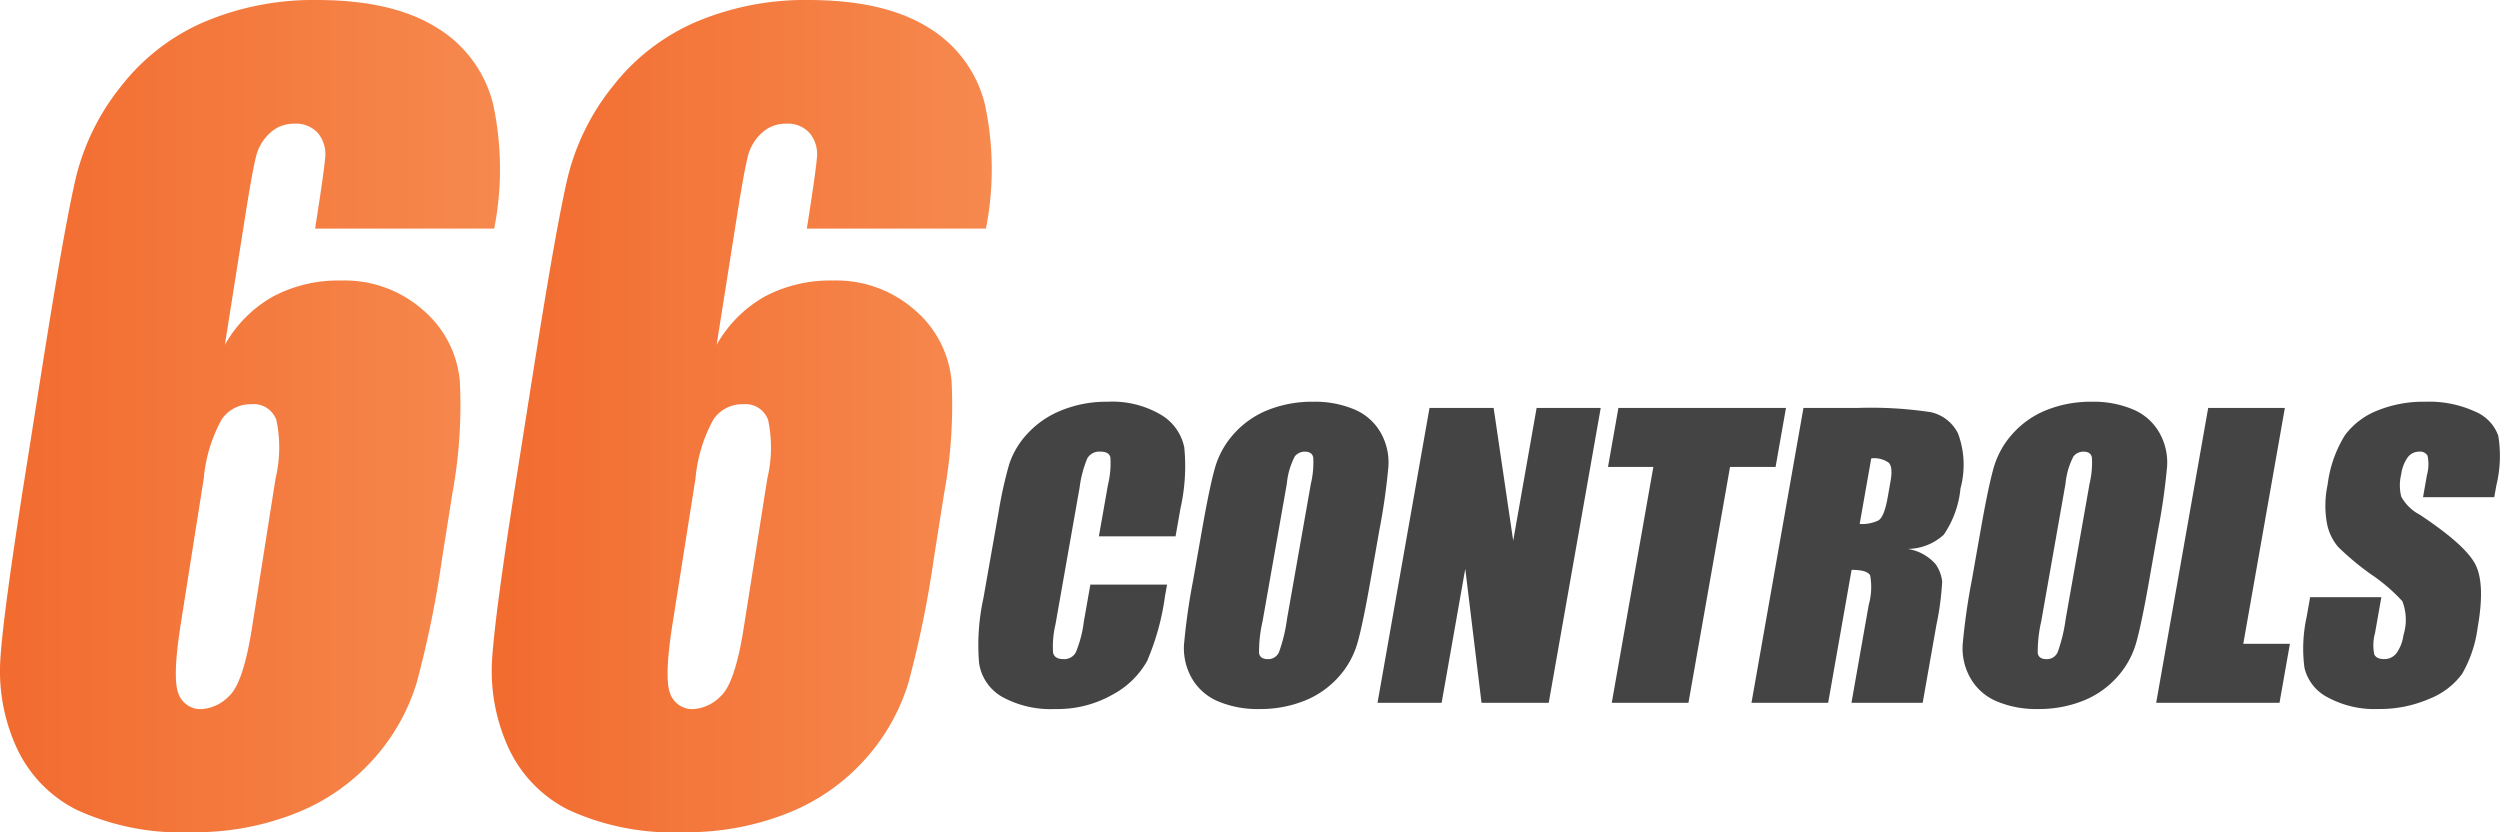
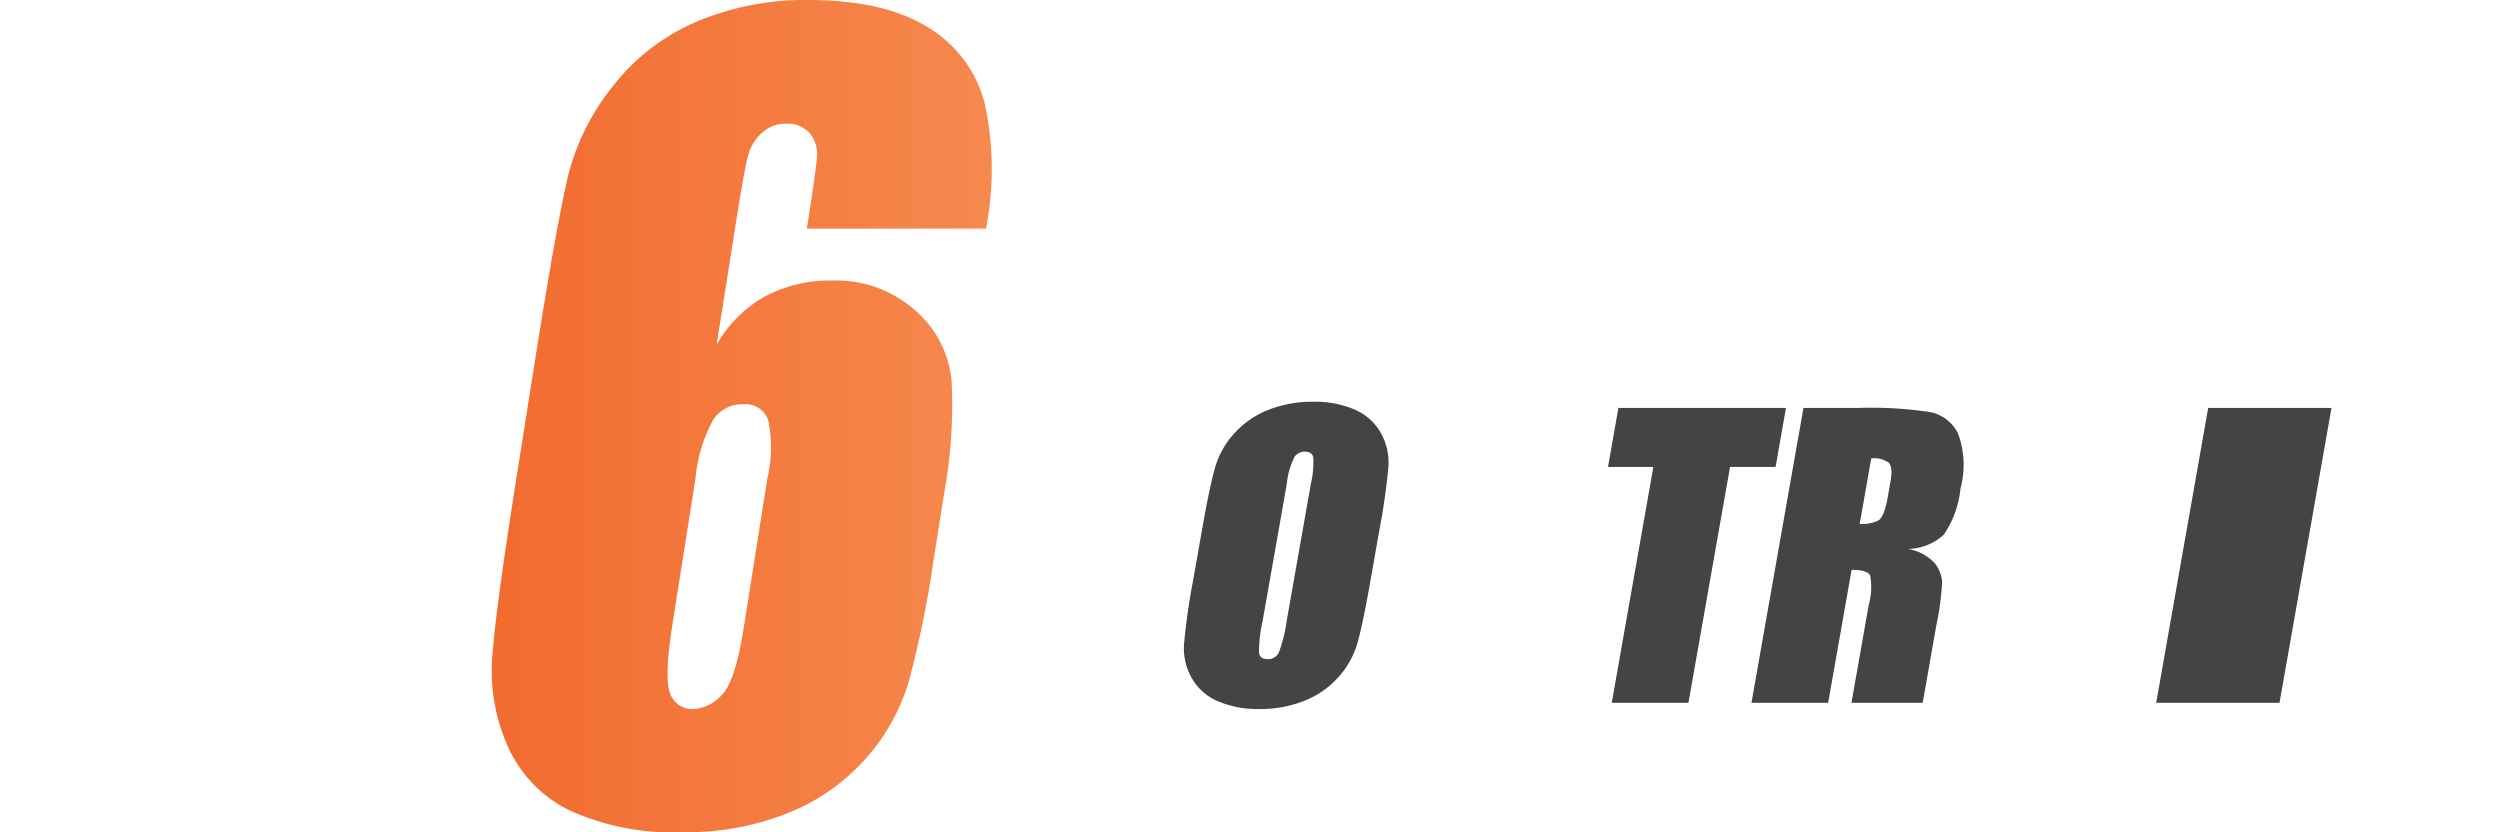
<svg xmlns="http://www.w3.org/2000/svg" xmlns:xlink="http://www.w3.org/1999/xlink" id="Laag_1" data-name="Laag 1" width="196" height="65.244" viewBox="0 0 196 65.244">
  <defs>
    <style>.cls-1{fill:#444445;}.cls-2{fill:url(#Naamloos_verloop_37);}.cls-3{fill:url(#Naamloos_verloop_37-2);}</style>
    <linearGradient id="Naamloos_verloop_37" x1="40.554" y1="35.378" x2="79.744" y2="35.378" gradientUnits="userSpaceOnUse">
      <stop offset="0" stop-color="#f26b2f" />
      <stop offset="1" stop-color="#f6894e" />
    </linearGradient>
    <linearGradient id="Naamloos_verloop_37-2" x1="2" y1="35.378" x2="41.19" y2="35.378" xlink:href="#Naamloos_verloop_37" />
  </defs>
  <title>66Controls-logo-small</title>
  <g id="Controls">
-     <path id="c" class="cls-1" d="M94.55,42.609a15.113,15.113,0,0,0,.298-4.77,3.86,3.86,0,0,0-1.819-2.56,7.515,7.515,0,0,0-4.203-1.027,9.371,9.371,0,0,0-3.58.664A7.285,7.285,0,0,0,82.569,36.737a6.467,6.467,0,0,0-1.445,2.406,32.238,32.238,0,0,0-.832,3.749l-1.191,6.755a17.114,17.114,0,0,0-.341,5.091,3.659,3.659,0,0,0,1.803,2.649,7.908,7.908,0,0,0,4.187.957,8.713,8.713,0,0,0,4.476-1.13,6.713,6.713,0,0,0,2.706-2.632,19.625,19.625,0,0,0,1.405-5.091l.159-.901h-6.012l-.512,2.906a9.246,9.246,0,0,1-.634,2.419,1.033,1.033,0,0,1-.969.515q-.7,0-.809-.514a7.438,7.438,0,0,1,.188-2.199l1.893-10.739a8.835,8.835,0,0,1,.603-2.285,1.082,1.082,0,0,1,1.036-.528q.657,0,.773.435a7.141,7.141,0,0,1-.193,2.187l-.708,4.018h6.012Z" transform="translate(-2 -2.756)" />
    <path id="o" class="cls-1" d="M110.142,44.32a50.075,50.075,0,0,0,.71-4.998,4.724,4.724,0,0,0-.605-2.642,4.266,4.266,0,0,0-2.057-1.821,7.922,7.922,0,0,0-3.227-.607,9.341,9.341,0,0,0-3.541.643,7.093,7.093,0,0,0-2.659,1.842,6.752,6.752,0,0,0-1.495,2.649q-.42,1.45-1.034,4.934l-.697,3.956a50.095,50.095,0,0,0-.71,4.998,4.721,4.721,0,0,0,.605,2.642,4.262,4.262,0,0,0,2.057,1.821,7.921,7.921,0,0,0,3.227.607,9.343,9.343,0,0,0,3.541-.643,7.095,7.095,0,0,0,2.66-1.842,6.752,6.752,0,0,0,1.495-2.649q.42-1.449,1.034-4.934Zm-7.243,6.983a12.434,12.434,0,0,1-.627,2.585.912.912,0,0,1-.881.543q-.6,0-.681-.471a10.675,10.675,0,0,1,.274-2.485l1.904-10.796a5.771,5.771,0,0,1,.629-2.149.995.995,0,0,1,.785-.364q.557,0,.656.45a7.121,7.121,0,0,1-.185,2.063Z" transform="translate(-2 -2.756)" />
-     <path id="n" class="cls-1" d="M122.471,34.738l-1.836,10.41-1.534-10.41H114.074l-4.077,23.12h5.027l1.853-10.51,1.274,10.51h5.269l4.077-23.12Z" transform="translate(-2 -2.756)" />
    <path id="t" class="cls-1" d="M128.883,34.738l-.816,4.627h3.556l-3.261,18.493h6.012l3.261-18.493h3.57l.816-4.627Z" transform="translate(-2 -2.756)" />
    <path id="r" class="cls-1" d="M139.315,57.858h6.012l1.838-10.425q1.242,0,1.457.443a5.136,5.136,0,0,1-.113,2.299l-1.355,7.683h5.584l1.075-6.098a21.939,21.939,0,0,0,.453-3.42,2.909,2.909,0,0,0-.523-1.364,3.65,3.65,0,0,0-2.19-1.185,4.225,4.225,0,0,0,2.838-1.114,7.728,7.728,0,0,0,1.311-3.627,7.073,7.073,0,0,0-.191-4.306,3.131,3.131,0,0,0-2.16-1.678,31.46,31.46,0,0,0-5.704-.328h-4.256Zm10.766-18.821q.332.343.138,1.442l-.224,1.271q-.27,1.528-.726,1.806a2.934,2.934,0,0,1-1.47.278l.907-5.141A1.968,1.968,0,0,1,150.081,39.036Z" transform="translate(-2 -2.756)" />
-     <path id="o-2" data-name="o" class="cls-1" d="M171.19,44.32a50.084,50.084,0,0,0,.71-4.998,4.724,4.724,0,0,0-.605-2.642,4.266,4.266,0,0,0-2.057-1.821,7.922,7.922,0,0,0-3.227-.607,9.341,9.341,0,0,0-3.541.643,7.092,7.092,0,0,0-2.659,1.842,6.751,6.751,0,0,0-1.495,2.649q-.42,1.45-1.034,4.934l-.698,3.956a50.104,50.104,0,0,0-.71,4.998,4.721,4.721,0,0,0,.605,2.642,4.262,4.262,0,0,0,2.057,1.821,7.92,7.92,0,0,0,3.227.607,9.343,9.343,0,0,0,3.541-.643,7.095,7.095,0,0,0,2.66-1.842,6.752,6.752,0,0,0,1.495-2.649q.42-1.449,1.034-4.934Zm-7.243,6.983a12.435,12.435,0,0,1-.627,2.585.912.912,0,0,1-.881.543q-.6,0-.681-.471a10.677,10.677,0,0,1,.274-2.485l1.904-10.796a5.771,5.771,0,0,1,.629-2.149.995.995,0,0,1,.785-.364q.557,0,.656.45a7.12,7.12,0,0,1-.185,2.063Z" transform="translate(-2 -2.756)" />
-     <path id="l" class="cls-1" d="M175.122,34.738l-4.077,23.12H180.713l.816-4.627H177.873l3.261-18.493Z" transform="translate(-2 -2.756)" />
-     <path id="s" class="cls-1" d="M197.712,40.821a9.775,9.775,0,0,0,.153-3.906,3.252,3.252,0,0,0-1.849-1.906,8.625,8.625,0,0,0-3.858-.757,9.623,9.623,0,0,0-3.778.693,5.872,5.872,0,0,0-2.531,1.921,9.584,9.584,0,0,0-1.363,3.884,7.852,7.852,0,0,0-.056,3.027,4.035,4.035,0,0,0,.879,1.856A21.394,21.394,0,0,0,187.9,47.79a13.727,13.727,0,0,1,2.443,2.099,4.031,4.031,0,0,1,.086,2.67,3.11,3.11,0,0,1-.54,1.399,1.19,1.19,0,0,1-.976.471q-.6,0-.77-.371a3.567,3.567,0,0,1,.059-1.671l.496-2.813h-5.584l-.267,1.514a11.612,11.612,0,0,0-.179,4.013,3.501,3.501,0,0,0,1.824,2.328,7.693,7.693,0,0,0,3.959.914,9.792,9.792,0,0,0,3.995-.793A5.827,5.827,0,0,0,195.029,55.587a9.796,9.796,0,0,0,1.221-3.641q.599-3.398-.174-4.927-.773-1.528-4.367-3.911a3.509,3.509,0,0,1-1.45-1.414,3.612,3.612,0,0,1-.006-1.743,2.968,2.968,0,0,1,.515-1.343,1.107,1.107,0,0,1,.899-.443.652.652,0,0,1,.656.328,3.236,3.236,0,0,1-.055,1.528l-.302,1.714h5.584Z" transform="translate(-2 -2.756)" />
+     <path id="l" class="cls-1" d="M175.122,34.738l-4.077,23.12H180.713l.816-4.627l3.261-18.493Z" transform="translate(-2 -2.756)" />
  </g>
  <g id="_66" data-name="66">
    <path id="_6" data-name="6" class="cls-2" d="M79.21,10.902A9.76,9.76,0,0,0,74.737,4.889q-3.452-2.133-9.362-2.133a21.93,21.93,0,0,0-8.732,1.687,16.558,16.558,0,0,0-6.588,5.062,18.341,18.341,0,0,0-3.547,7.157q-.893,3.782-2.665,14.992L42.47,40.343Q40.828,50.739,40.588,54.346A14.439,14.439,0,0,0,41.794,61.231a10.214,10.214,0,0,0,4.786,5.023A19.566,19.566,0,0,0,55.586,68a21.347,21.347,0,0,0,8.217-1.513,16.059,16.059,0,0,0,6.06-4.247,15.869,15.869,0,0,0,3.357-5.954A82.044,82.044,0,0,0,75.223,46.472l.791-5.004a38.188,38.188,0,0,0,.592-8.805,8.283,8.283,0,0,0-2.872-5.586,9.281,9.281,0,0,0-6.446-2.327,10.893,10.893,0,0,0-5.344,1.261,9.906,9.906,0,0,0-3.761,3.782l1.582-10.008q.557-3.529.846-4.694a3.7,3.7,0,0,1,1.1-1.901,2.726,2.726,0,0,1,1.89-.737,2.308,2.308,0,0,1,1.911.776,2.607,2.607,0,0,1,.531,1.92q-.094,1.145-.787,5.528H79.3A24.243,24.243,0,0,0,79.21,10.902ZM60.302,52.019q-.687,4.345-1.816,5.334a3.274,3.274,0,0,1-2.034.989,1.837,1.837,0,0,1-1.936-1.28q-.441-1.28.215-5.431L56.528,40.265A11.718,11.718,0,0,1,57.938,35.63a2.736,2.736,0,0,1,2.325-1.183,1.879,1.879,0,0,1,1.959,1.241,10.441,10.441,0,0,1-.063,4.577Z" transform="translate(-2 -2.756)" />
-     <path id="_6-2" data-name="6" class="cls-3" d="M40.657,10.902A9.76,9.76,0,0,0,36.184,4.889Q32.732,2.756,26.822,2.756a21.93,21.93,0,0,0-8.732,1.687,16.558,16.558,0,0,0-6.588,5.062,18.341,18.341,0,0,0-3.547,7.157q-.893,3.782-2.665,14.992L3.917,40.343Q2.274,50.739,2.034,54.346a14.439,14.439,0,0,0,1.206,6.885,10.214,10.214,0,0,0,4.786,5.023A19.566,19.566,0,0,0,17.033,68,21.347,21.347,0,0,0,25.25,66.487a16.059,16.059,0,0,0,6.06-4.247,15.869,15.869,0,0,0,3.357-5.954,82.042,82.042,0,0,0,2.003-9.814l.791-5.004a38.187,38.187,0,0,0,.592-8.805,8.283,8.283,0,0,0-2.872-5.586,9.281,9.281,0,0,0-6.446-2.327,10.893,10.893,0,0,0-5.344,1.261,9.906,9.906,0,0,0-3.761,3.782l1.582-10.008q.557-3.529.846-4.694a3.7,3.7,0,0,1,1.1-1.901,2.726,2.726,0,0,1,1.89-.737,2.308,2.308,0,0,1,1.911.776,2.607,2.607,0,0,1,.531,1.92q-.095,1.145-.787,5.528H40.746A24.244,24.244,0,0,0,40.657,10.902ZM21.749,52.019q-.687,4.345-1.816,5.334a3.274,3.274,0,0,1-2.034.989,1.837,1.837,0,0,1-1.936-1.28q-.441-1.28.215-5.431L17.974,40.265A11.718,11.718,0,0,1,19.384,35.63a2.736,2.736,0,0,1,2.325-1.183,1.879,1.879,0,0,1,1.959,1.241,10.44,10.44,0,0,1-.063,4.577Z" transform="translate(-2 -2.756)" />
  </g>
</svg>